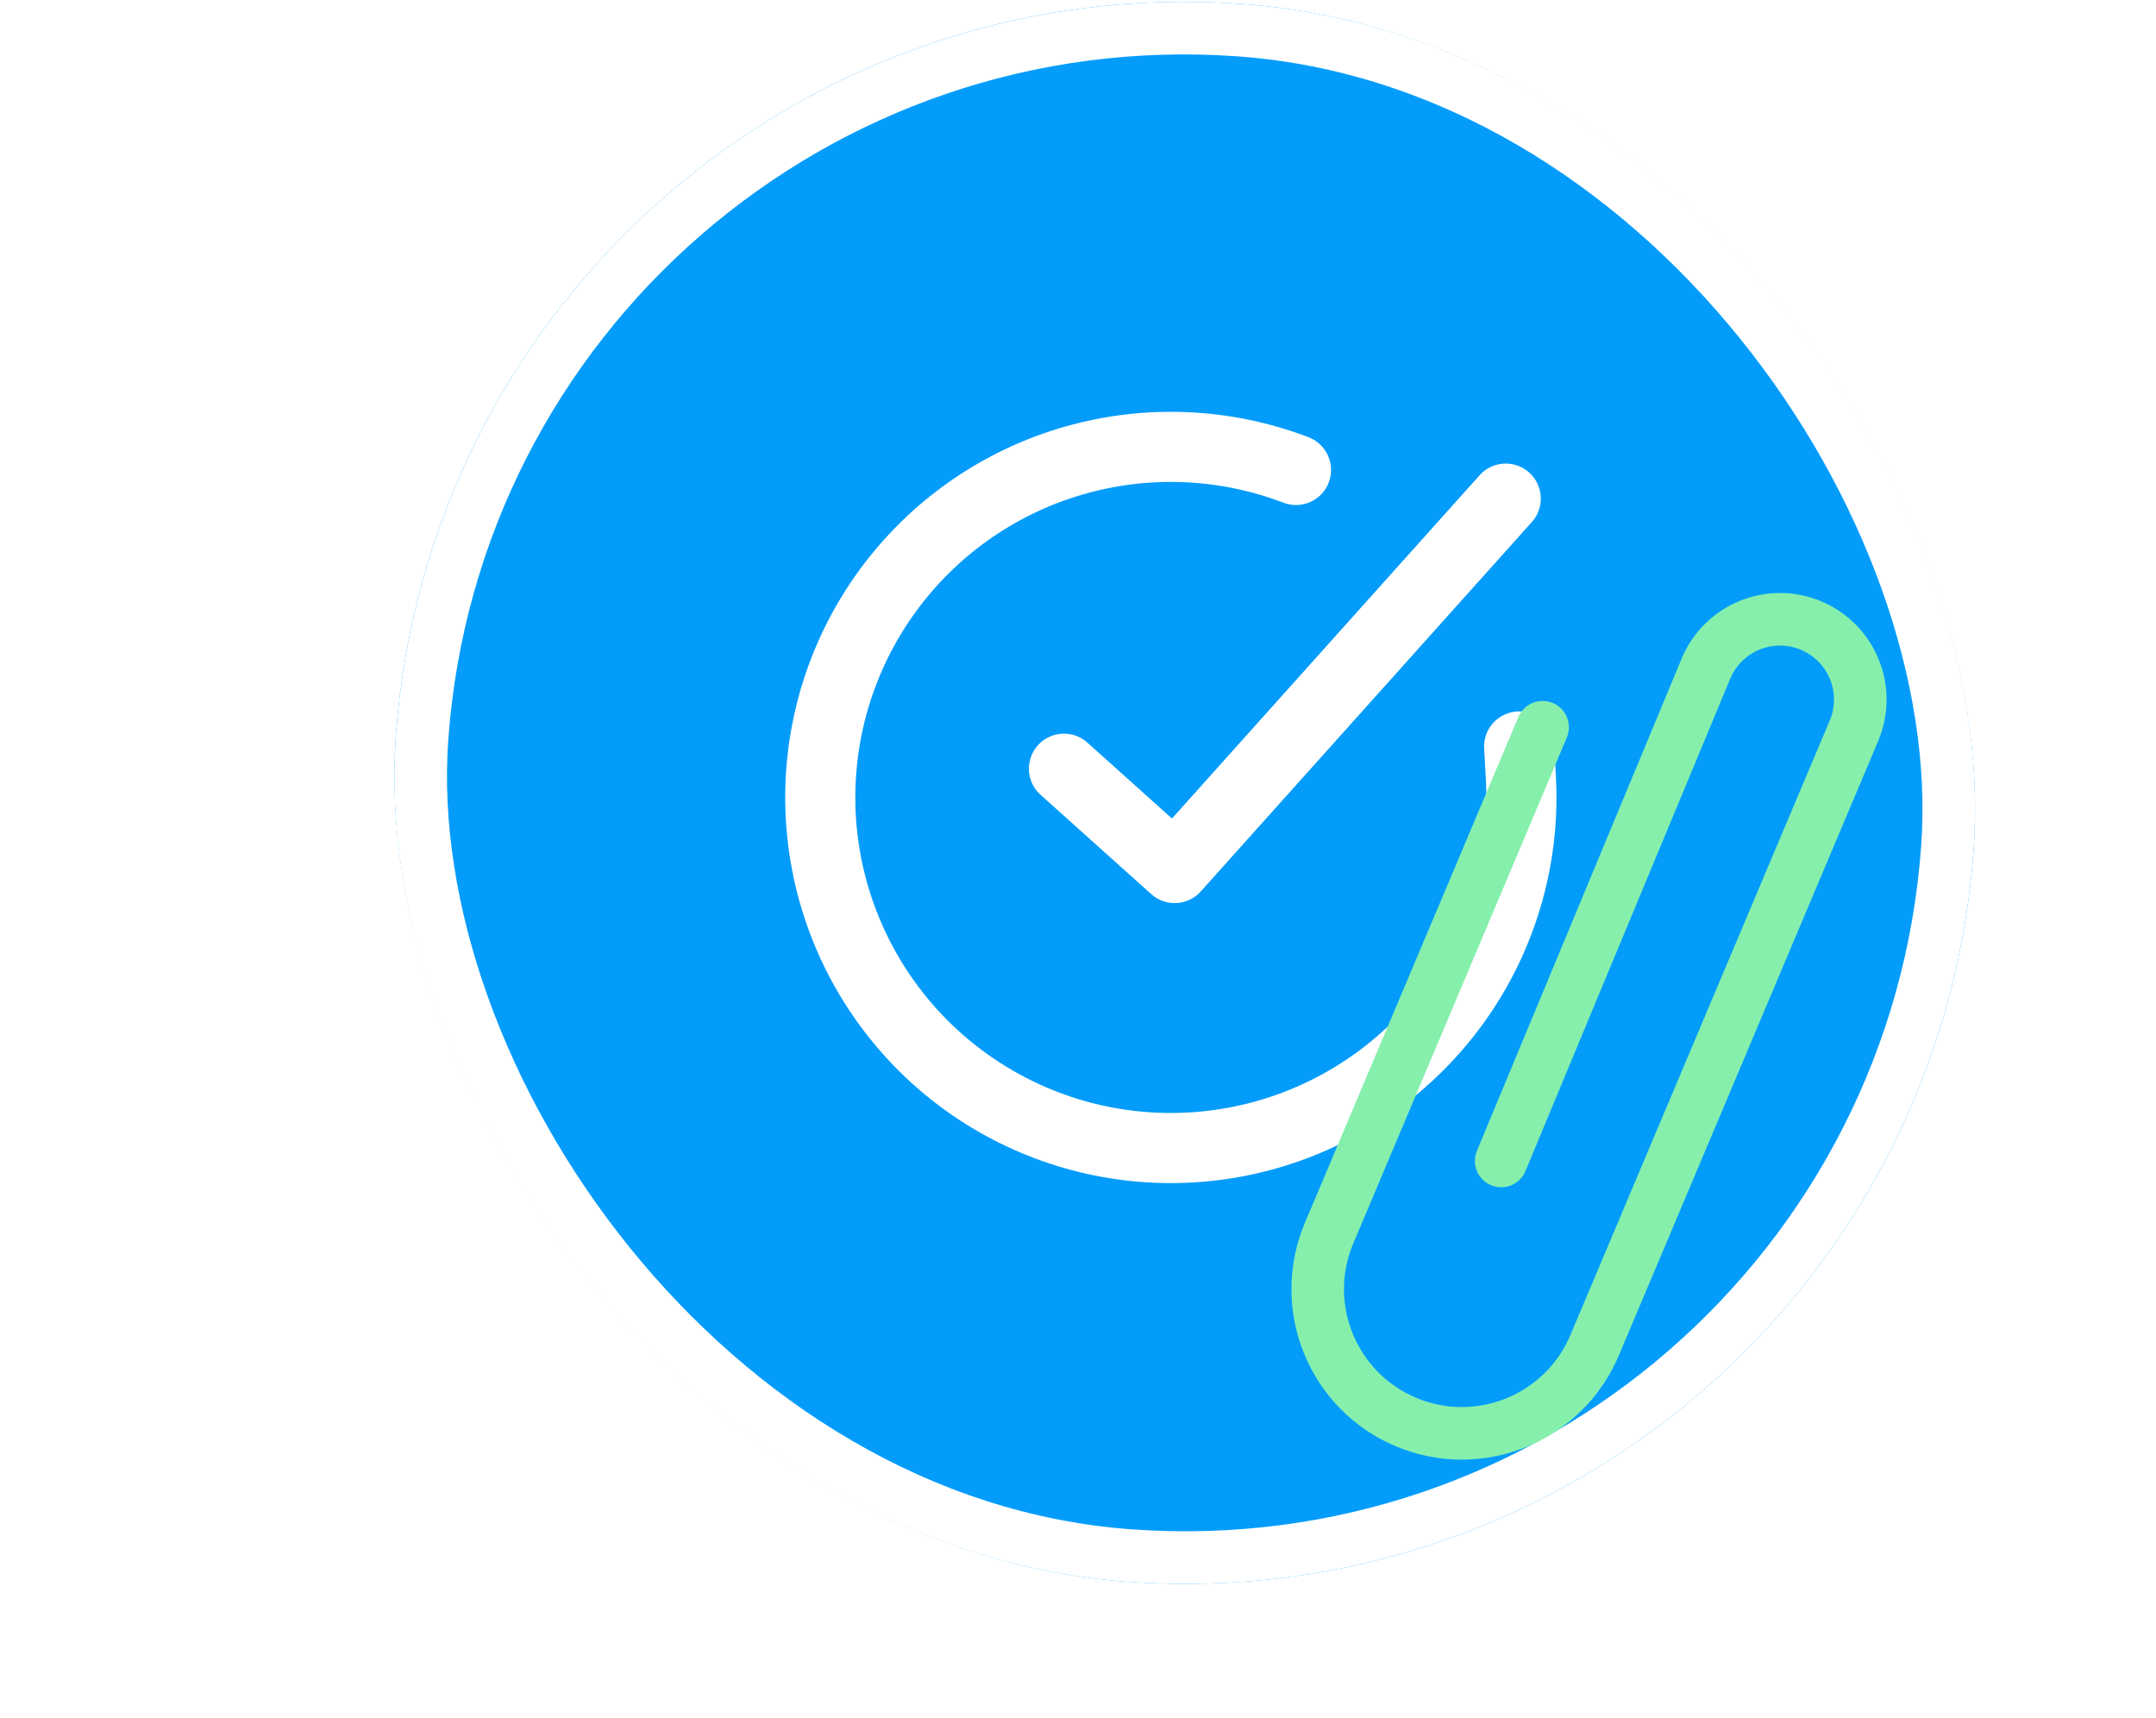
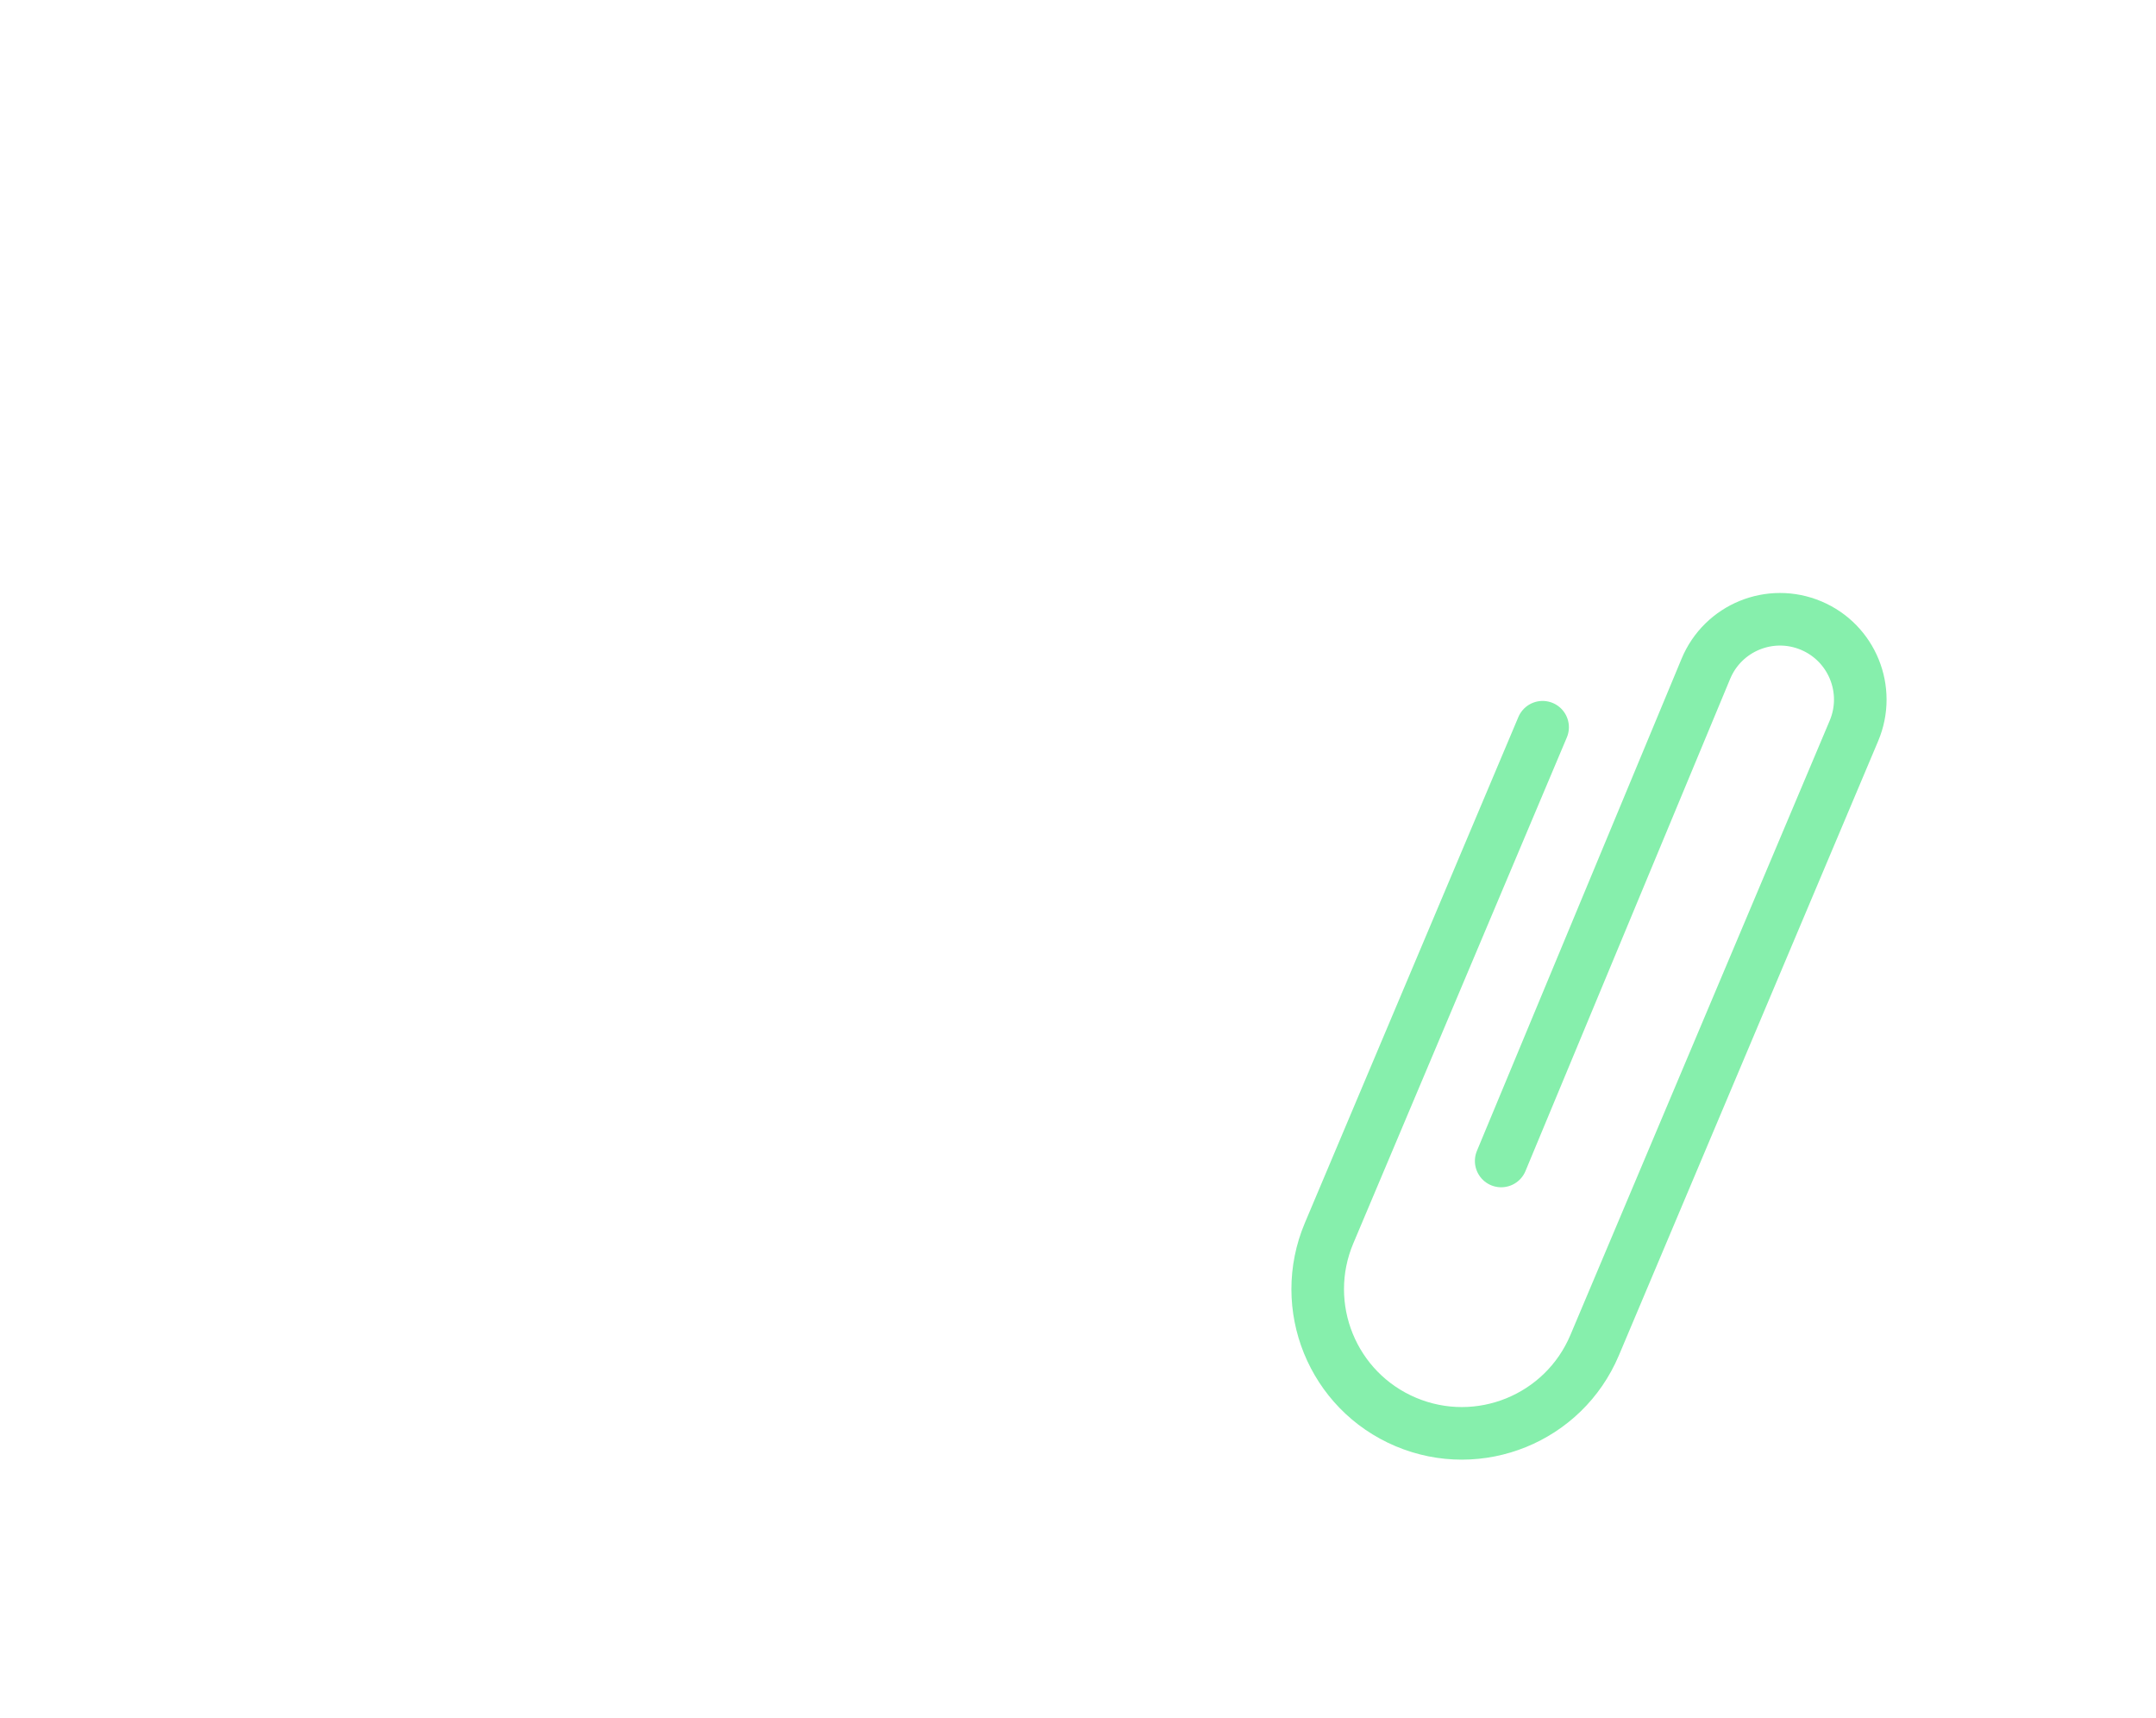
<svg xmlns="http://www.w3.org/2000/svg" width="123" height="98" viewBox="0 0 123 98" fill="none">
  <g filter="url(#filter0_d_23_78)">
-     <rect x="6.803" y="1" width="90.246" height="90.246" rx="45.123" transform="rotate(4.094 6.803 1)" fill="#039CFB" />
-     <rect x="8.192" y="2.604" width="87.246" height="87.246" rx="43.623" transform="rotate(4.094 8.192 2.604)" stroke="white" stroke-width="3" />
-     <path d="M67.668 46.584L67.768 48.421C67.999 52.728 66.832 56.994 64.44 60.583C62.048 64.172 58.561 66.892 54.497 68.337C50.434 69.781 46.012 69.874 41.891 68.601C37.771 67.327 34.172 64.756 31.632 61.27C29.093 57.785 27.747 53.571 27.798 49.259C27.848 44.946 29.291 40.766 31.912 37.34C34.532 33.915 38.19 31.428 42.339 30.251C46.489 29.075 50.907 29.27 54.936 30.81M66.902 32.445L48.015 53.518L41.699 47.852" stroke="white" stroke-width="4" stroke-linecap="round" stroke-linejoin="round" />
-   </g>
+     </g>
  <g filter="url(#filter1_d_23_78)">
    <path d="M88.006 37.486L75.824 66.348C74.059 70.531 76.018 75.353 80.201 77.119V77.119C84.385 78.885 89.207 76.925 90.973 72.742L105.768 37.689C106.751 35.359 105.66 32.673 103.33 31.689V31.689C100.991 30.702 98.296 31.806 97.321 34.15L85.643 62.23" stroke="#86EFAC" stroke-width="3" stroke-linecap="round" />
  </g>
  <defs>
    <filter id="filter0_d_23_78" x="0.359" y="-3" width="115.459" height="100.459" filterUnits="userSpaceOnUse" color-interpolation-filters="sRGB">
      <feFlood flood-opacity="0" result="BackgroundImageFix" />
      <feColorMatrix in="SourceAlpha" type="matrix" values="0 0 0 0 0 0 0 0 0 0 0 0 0 0 0 0 0 0 127 0" result="hardAlpha" />
      <feOffset dx="19" dy="-4" />
      <feComposite in2="hardAlpha" operator="out" />
      <feColorMatrix type="matrix" values="0 0 0 0 0 0 0 0 0 0 0 0 0 0 0 0 0 0 0.15 0" />
      <feBlend mode="normal" in2="BackgroundImageFix" result="effect1_dropShadow_23_78" />
      <feBlend mode="normal" in="SourceGraphic" in2="effect1_dropShadow_23_78" result="shape" />
    </filter>
    <filter id="filter1_d_23_78" x="73.675" y="29.827" width="33.955" height="53.441" filterUnits="userSpaceOnUse" color-interpolation-filters="sRGB">
      <feFlood flood-opacity="0" result="BackgroundImageFix" />
      <feColorMatrix in="SourceAlpha" type="matrix" values="0 0 0 0 0 0 0 0 0 0 0 0 0 0 0 0 0 0 127 0" result="hardAlpha" />
      <feOffset dy="4" />
      <feComposite in2="hardAlpha" operator="out" />
      <feColorMatrix type="matrix" values="0 0 0 0 0 0 0 0 0 0 0 0 0 0 0 0 0 0 0.15 0" />
      <feBlend mode="normal" in2="BackgroundImageFix" result="effect1_dropShadow_23_78" />
      <feBlend mode="normal" in="SourceGraphic" in2="effect1_dropShadow_23_78" result="shape" />
    </filter>
  </defs>
</svg>